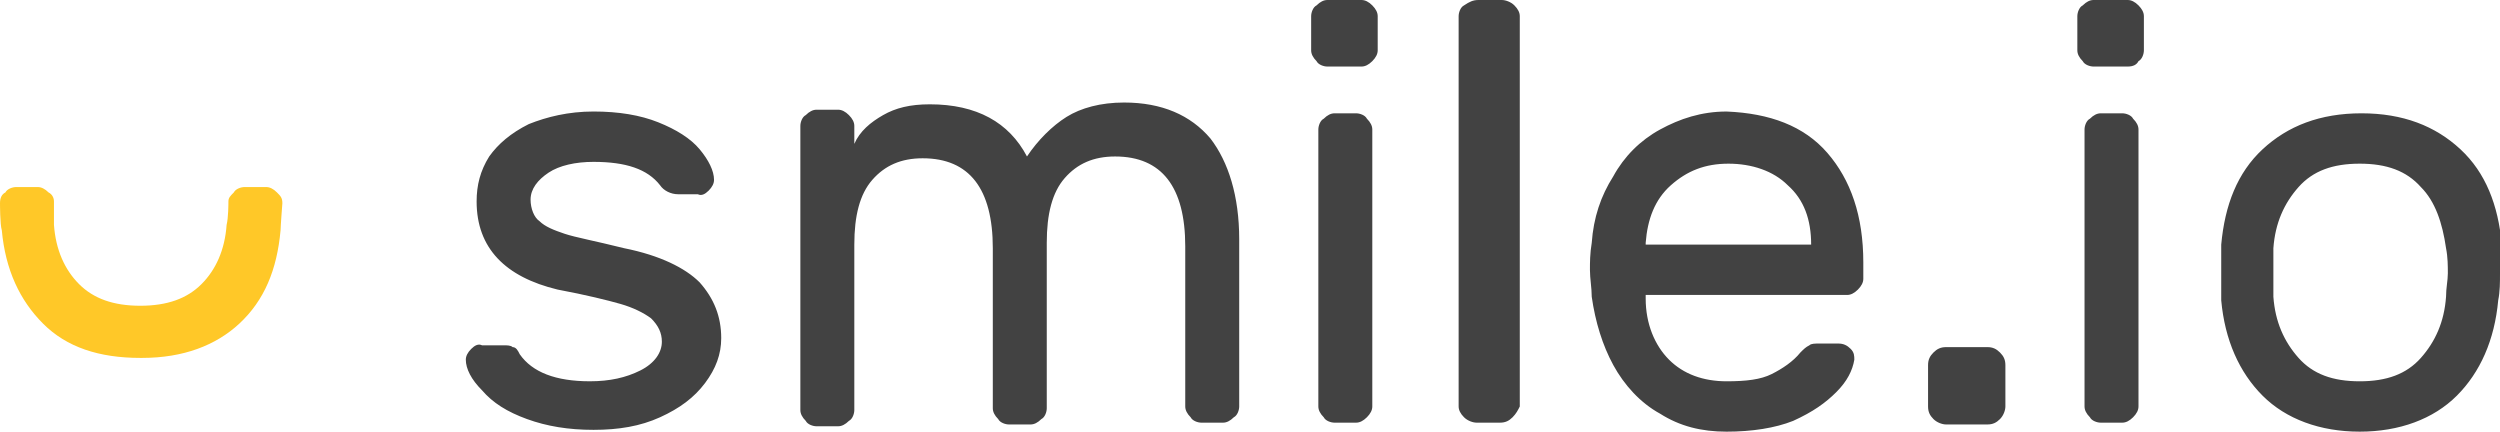
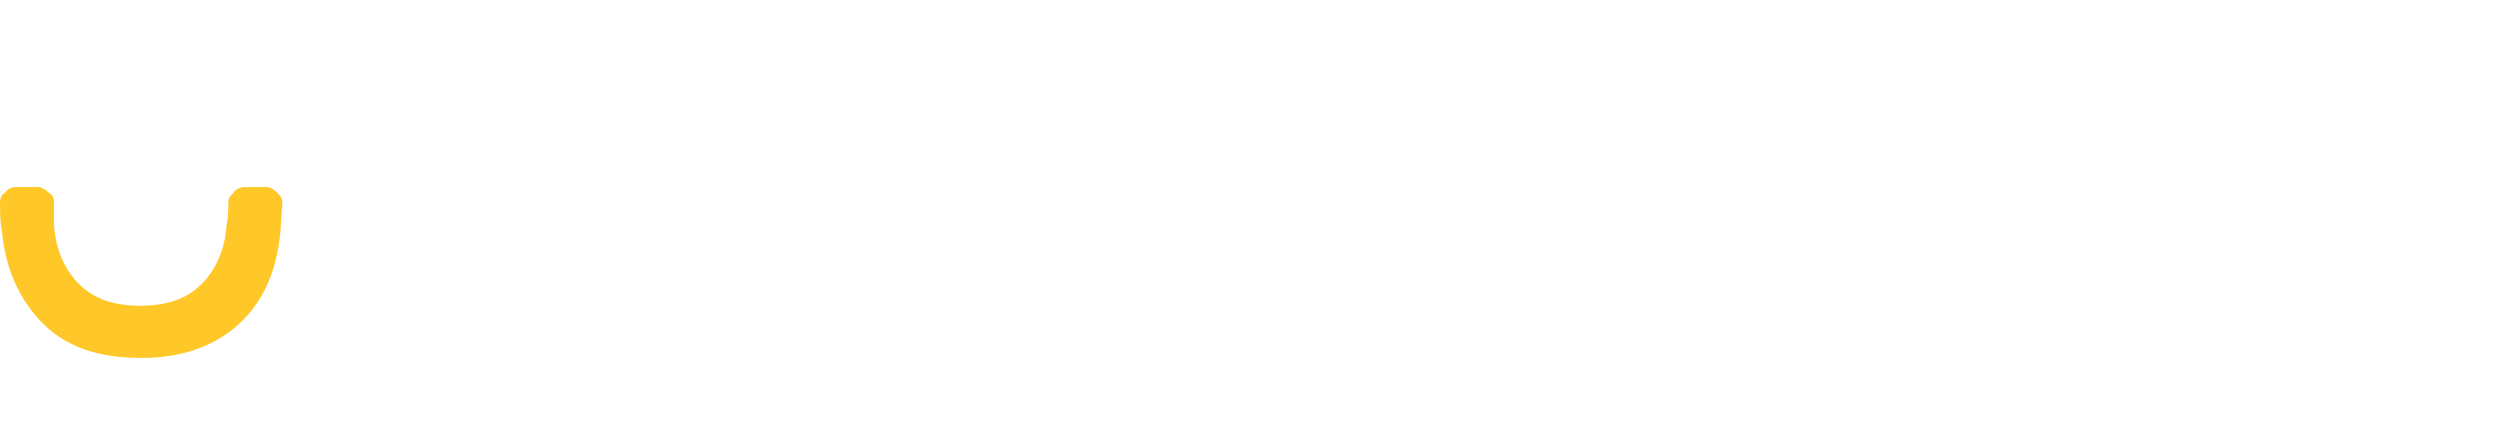
<svg xmlns="http://www.w3.org/2000/svg" version="1.1" id="Layer_1" x="0px" y="0px" viewBox="0 0 139 24" style="enable-background:new 0 0 139 24;" xml:space="preserve">
  <style type="text/css">
	.st0{fill-rule:evenodd;clip-rule:evenodd;fill:#424242;}
	.st1{fill-rule:evenodd;clip-rule:evenodd;fill:#FFC828;}
</style>
  <g>
-     <path class="st0" d="M101.6,8.5c1.3,1.5,2,3.5,2,6.1v0.9c0,0.2-0.1,0.4-0.3,0.6c-0.2,0.2-0.4,0.3-0.6,0.3H91.5v0.2   c0,1.4,0.5,2.6,1.3,3.4c0.8,0.8,1.9,1.2,3.2,1.2c1.1,0,1.9-0.1,2.5-0.4c0.6-0.3,1.2-0.7,1.6-1.2c0.2-0.2,0.3-0.3,0.5-0.4   c0.1-0.1,0.3-0.1,0.6-0.1h1c0.3,0,0.5,0.1,0.7,0.3c0.2,0.2,0.2,0.4,0.2,0.6c-0.1,0.6-0.4,1.2-1,1.8c-0.6,0.6-1.3,1.1-2.4,1.6   c-1,0.4-2.3,0.6-3.7,0.6c-1.4,0-2.6-0.3-3.7-1c-1.1-0.6-2-1.6-2.6-2.7c-0.6-1.1-1-2.4-1.2-3.8c0-0.5-0.1-1-0.1-1.5   c0-0.4,0-0.9,0.1-1.5c0.1-1.4,0.5-2.6,1.2-3.7c0.6-1.1,1.5-2,2.6-2.6c1.1-0.6,2.3-1,3.7-1C98.4,6.3,100.3,7,101.6,8.5L101.6,8.5z    M100.7,13.6L100.7,13.6c0-1.4-0.4-2.5-1.3-3.3c-0.8-0.8-2-1.2-3.3-1.2c-1.3,0-2.3,0.4-3.2,1.2c-0.9,0.8-1.3,1.9-1.4,3.2v0.1   C91.5,13.6,100.7,13.6,100.7,13.6z M111.2,19.6c0.2,0.2,0.3,0.4,0.3,0.7v2.3c0,0.2-0.1,0.5-0.3,0.7c-0.2,0.2-0.4,0.3-0.7,0.3h-2.3   c-0.2,0-0.5-0.1-0.7-0.3c-0.2-0.2-0.3-0.4-0.3-0.7v-2.3c0-0.3,0.1-0.5,0.3-0.7c0.2-0.2,0.4-0.3,0.7-0.3h2.3   C110.8,19.3,111,19.4,111.2,19.6z M139,15.2c0,0.5,0,1-0.1,1.5c-0.2,2.2-1,4-2.3,5.3c-1.3,1.3-3.2,2-5.4,2s-4.1-0.7-5.4-2   c-1.3-1.3-2.1-3.1-2.3-5.3c0-0.2,0-0.7,0-1.5c0-0.8,0-1.3,0-1.6c0.2-2.2,0.9-4,2.3-5.3c1.4-1.3,3.2-2,5.5-2s4.1,0.7,5.5,2   c1.4,1.3,2.1,3.1,2.3,5.3C139,14.1,139,14.6,139,15.2L139,15.2z M134.6,10.4c-0.8-0.9-1.9-1.3-3.4-1.3s-2.6,0.4-3.4,1.3   c-0.8,0.9-1.3,2-1.4,3.4c0,0.3,0,0.7,0,1.4c0,0.7,0,1.1,0,1.3c0.1,1.4,0.6,2.5,1.4,3.4c0.8,0.9,1.9,1.3,3.4,1.3s2.6-0.4,3.4-1.3   s1.3-2,1.4-3.4c0-0.5,0.1-0.9,0.1-1.3c0-0.4,0-0.9-0.1-1.4C135.8,12.4,135.4,11.2,134.6,10.4L134.6,10.4z M118.6,23.2   c-0.2,0.2-0.4,0.3-0.6,0.3h-1.2c-0.2,0-0.5-0.1-0.6-0.3c-0.2-0.2-0.3-0.4-0.3-0.6V7.2c0-0.2,0.1-0.5,0.3-0.6   c0.2-0.2,0.4-0.3,0.6-0.3h1.2c0.2,0,0.5,0.1,0.6,0.3c0.2,0.2,0.3,0.4,0.3,0.6v15.4C118.9,22.8,118.8,23,118.6,23.2z M118.3,3.7   h-1.9c-0.2,0-0.5-0.1-0.6-0.3c-0.2-0.2-0.3-0.4-0.3-0.6V0.9c0-0.2,0.1-0.5,0.3-0.6c0.2-0.2,0.4-0.3,0.6-0.3h1.9   c0.2,0,0.4,0.1,0.6,0.3c0.2,0.2,0.3,0.4,0.3,0.6v1.9c0,0.2-0.1,0.5-0.3,0.6C118.8,3.6,118.6,3.7,118.3,3.7L118.3,3.7z M84.1,23.2   c-0.2,0.2-0.4,0.3-0.7,0.3h-1.3c-0.2,0-0.5-0.1-0.7-0.3c-0.2-0.2-0.3-0.4-0.3-0.6V0.9c0-0.2,0.1-0.5,0.3-0.6   C81.7,0.1,81.9,0,82.2,0h1.3c0.2,0,0.5,0.1,0.7,0.3c0.2,0.2,0.3,0.4,0.3,0.6v21.7C84.4,22.8,84.3,23,84.1,23.2L84.1,23.2z    M26.5,11.2c0-0.9,0.2-1.7,0.7-2.5c0.5-0.7,1.2-1.3,2.2-1.8c1-0.4,2.2-0.7,3.6-0.7c1.4,0,2.6,0.2,3.6,0.6c1,0.4,1.8,0.9,2.3,1.5   c0.5,0.6,0.8,1.2,0.8,1.7c0,0.2-0.1,0.4-0.3,0.6c-0.2,0.2-0.4,0.3-0.6,0.2h-1.1c-0.4,0-0.8-0.2-1-0.5c-0.7-0.9-1.9-1.3-3.7-1.3   c-1,0-1.9,0.2-2.5,0.6c-0.6,0.4-1,0.9-1,1.5c0,0.5,0.2,1,0.5,1.2c0.3,0.3,0.8,0.5,1.4,0.7c0.6,0.2,1.7,0.4,3.3,0.8   c2,0.4,3.4,1.1,4.2,1.9c0.8,0.9,1.2,1.9,1.2,3.1c0,0.9-0.3,1.7-0.9,2.5c-0.6,0.8-1.4,1.4-2.5,1.9c-1.1,0.5-2.3,0.7-3.7,0.7   c-1.4,0-2.6-0.2-3.7-0.6c-1.1-0.4-1.9-0.9-2.5-1.6c-0.6-0.6-0.9-1.2-0.9-1.7c0-0.2,0.1-0.4,0.3-0.6c0.2-0.2,0.4-0.3,0.6-0.2h1.2   c0.2,0,0.4,0,0.5,0.1c0.2,0,0.3,0.2,0.4,0.4c0.7,1,2,1.5,3.9,1.5c1.1,0,2-0.2,2.8-0.6c0.8-0.4,1.2-1,1.2-1.6c0-0.5-0.2-0.9-0.6-1.3   c-0.4-0.3-1-0.6-1.7-0.8c-0.7-0.2-1.9-0.5-3.5-0.8C28.1,15.4,26.5,13.8,26.5,11.2z M49.1,6.4c0.7-0.4,1.5-0.6,2.6-0.6   c2.6,0,4.4,1,5.4,2.9c0.6-0.9,1.4-1.7,2.2-2.2s1.9-0.8,3.2-0.8c2.1,0,3.7,0.7,4.8,2c1,1.3,1.6,3.2,1.6,5.6v9.3   c0,0.2-0.1,0.5-0.3,0.6c-0.2,0.2-0.4,0.3-0.6,0.3h-1.2c-0.2,0-0.5-0.1-0.6-0.3c-0.2-0.2-0.3-0.4-0.3-0.6v-8.9c0-3.3-1.3-5-3.9-5   c-1.2,0-2.1,0.4-2.8,1.2c-0.7,0.8-1,2-1,3.6v9.2c0,0.2-0.1,0.5-0.3,0.6c-0.2,0.2-0.4,0.3-0.6,0.3h-1.2c-0.2,0-0.5-0.1-0.6-0.3   c-0.2-0.2-0.3-0.4-0.3-0.6v-8.9c0-3.3-1.3-5-3.9-5c-1.2,0-2.1,0.4-2.8,1.2c-0.7,0.8-1,2-1,3.6v9.2c0,0.2-0.1,0.5-0.3,0.6   c-0.2,0.2-0.4,0.3-0.6,0.3h-1.2c-0.2,0-0.5-0.1-0.6-0.3c-0.2-0.2-0.3-0.4-0.3-0.6V7c0-0.2,0.1-0.5,0.3-0.6c0.2-0.2,0.4-0.3,0.6-0.3   h1.2c0.2,0,0.4,0.1,0.6,0.3c0.2,0.2,0.3,0.4,0.3,0.6v1C47.8,7.3,48.4,6.8,49.1,6.4L49.1,6.4z M76,23.2c-0.2,0.2-0.4,0.3-0.6,0.3   h-1.2c-0.2,0-0.5-0.1-0.6-0.3c-0.2-0.2-0.3-0.4-0.3-0.6V7.2c0-0.2,0.1-0.5,0.3-0.6c0.2-0.2,0.4-0.3,0.6-0.3h1.2   c0.2,0,0.5,0.1,0.6,0.3c0.2,0.2,0.3,0.4,0.3,0.6v15.4C76.3,22.8,76.2,23,76,23.2L76,23.2z M76.3,3.4c-0.2,0.2-0.4,0.3-0.6,0.3h-1.9   c-0.2,0-0.5-0.1-0.6-0.3C73,3.2,72.9,3,72.9,2.8V0.9c0-0.2,0.1-0.5,0.3-0.6C73.4,0.1,73.6,0,73.8,0h1.9c0.2,0,0.4,0.1,0.6,0.3   c0.2,0.2,0.3,0.4,0.3,0.6v1.9C76.6,3,76.5,3.2,76.3,3.4z" />
    <path class="st1" d="M14.8,10.4h-1.2c-0.2,0-0.5,0.1-0.6,0.3c-0.2,0.2-0.3,0.3-0.3,0.5c0,0.1,0,0.9-0.1,1.3   c-0.1,1.4-0.6,2.5-1.4,3.3c-0.8,0.8-1.9,1.2-3.4,1.2c-1.5,0-2.6-0.4-3.4-1.2c-0.8-0.8-1.3-1.9-1.4-3.3C3,12.1,3,11.4,3,11.2   c0-0.2-0.1-0.4-0.3-0.5c-0.2-0.2-0.4-0.3-0.6-0.3H0.9c-0.2,0-0.5,0.1-0.6,0.3C0.1,10.8,0,11,0,11.3c0,0,0,1.2,0.1,1.5   c0.2,2.2,1,3.9,2.3,5.2c1.3,1.3,3.1,1.9,5.4,1.9h0.1c2.3,0,4.1-0.7,5.4-1.9c1.4-1.3,2.1-3,2.3-5.2c0-0.2,0.1-1.5,0.1-1.5   c0-0.3-0.1-0.4-0.3-0.6C15.2,10.5,15,10.4,14.8,10.4z" />
  </g>
</svg>